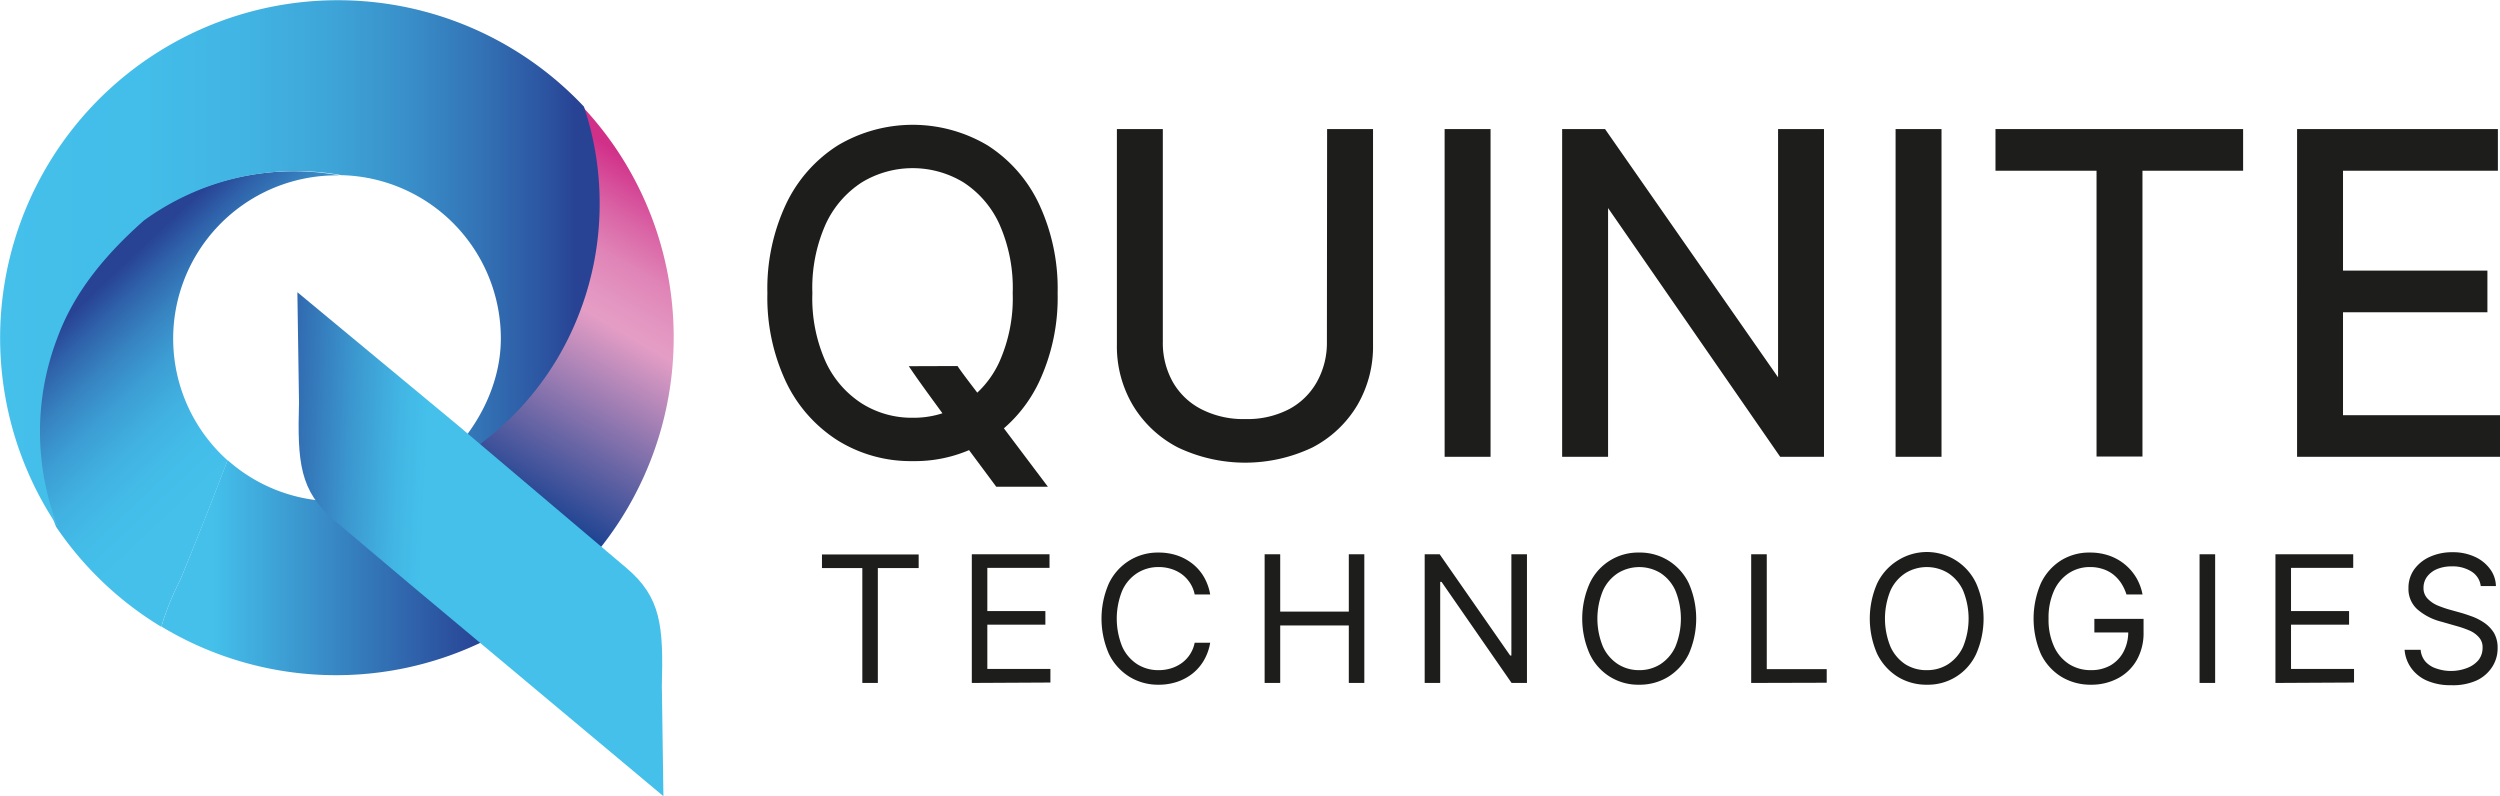
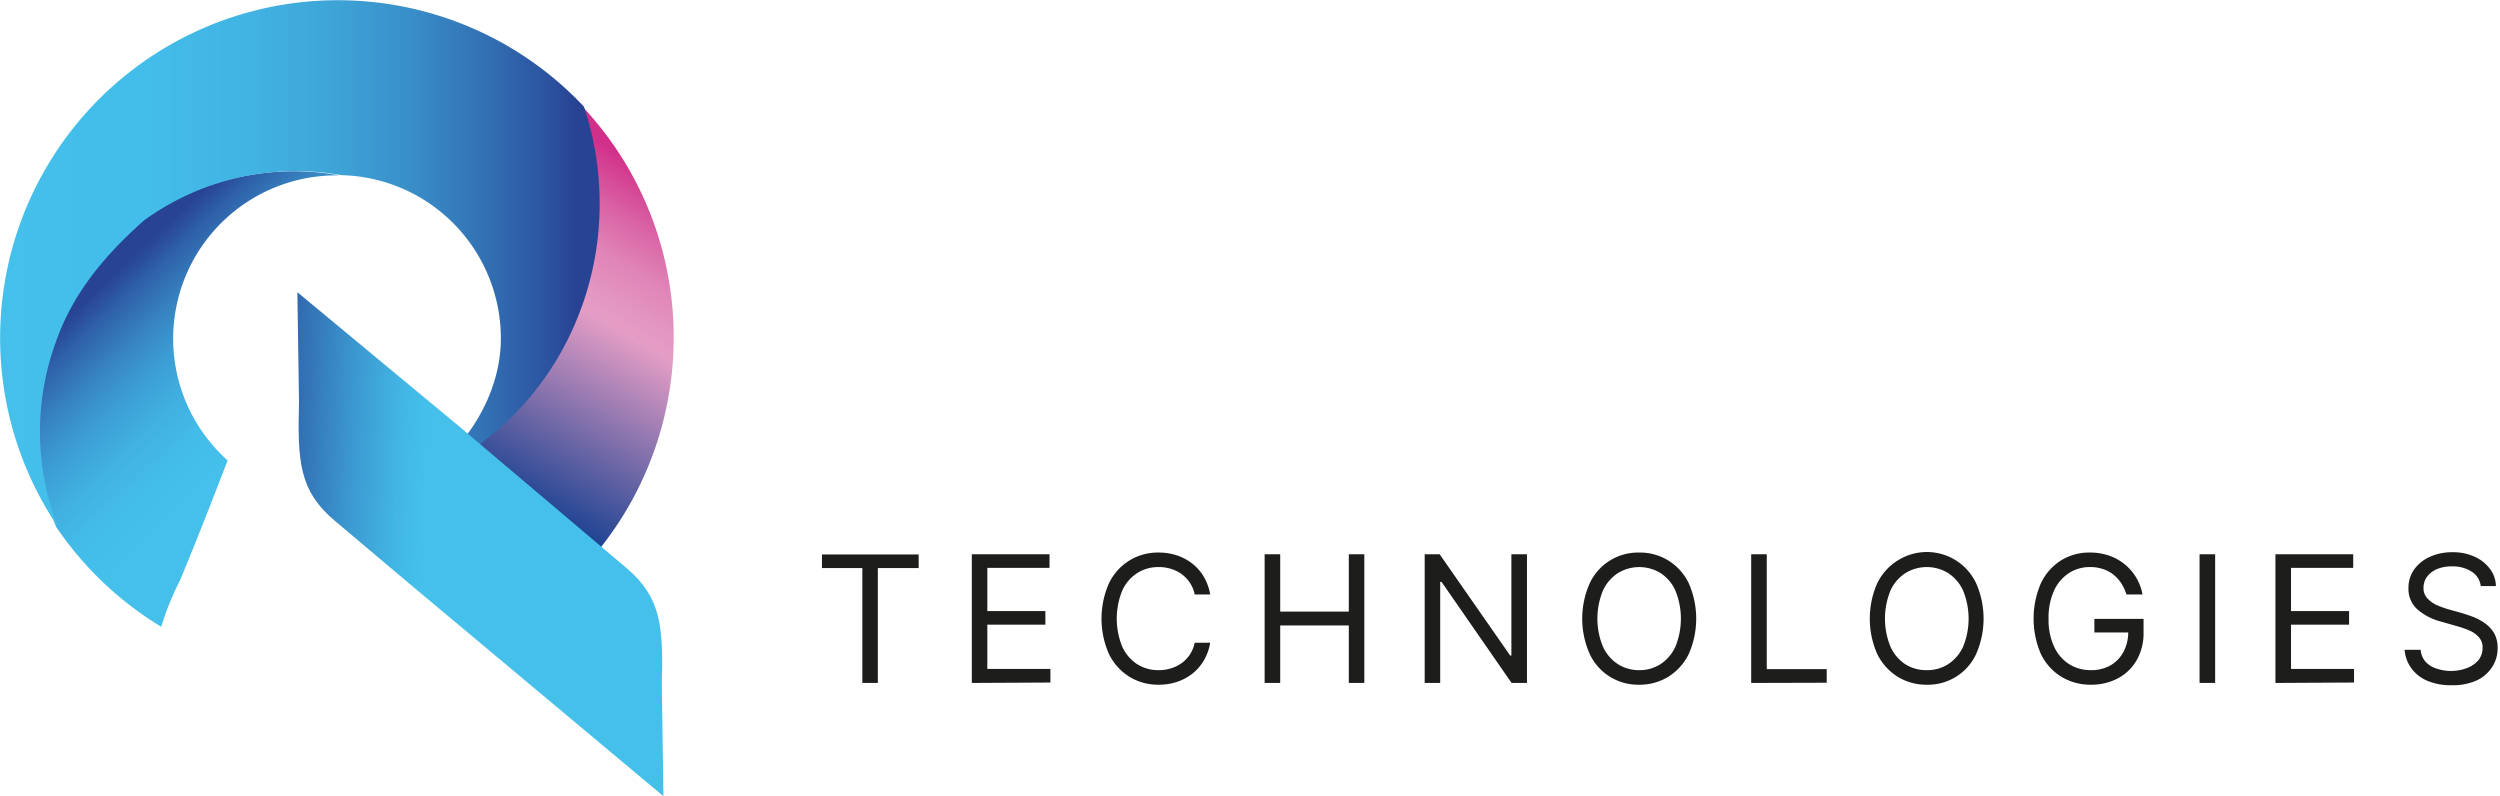
<svg xmlns="http://www.w3.org/2000/svg" viewBox="0 0 367.38 117.01">
  <defs>
    <linearGradient id="a" x1="41.97" y1="65.76" x2="14.21" y2="36.36" gradientUnits="userSpaceOnUse">
      <stop offset=".1" stop-color="#44c0eb" />
      <stop offset=".25" stop-color="#43bce8" />
      <stop offset=".39" stop-color="#41b1e1" />
      <stop offset=".53" stop-color="#3c9ed4" />
      <stop offset=".66" stop-color="#3784c1" />
      <stop offset=".79" stop-color="#2f62aa" />
      <stop offset=".89" stop-color="#284294" />
    </linearGradient>
    <linearGradient id="b" x1="23.7" y1="83.46" x2="71.01" y2="83.46" gradientUnits="userSpaceOnUse">
      <stop offset=".16" stop-color="#44c0eb" />
      <stop offset="1" stop-color="#284294" />
    </linearGradient>
    <linearGradient id="c" x1="61.91" y1="91.25" x2="102.59" y2="21.76" gradientUnits="userSpaceOnUse">
      <stop offset=".28" stop-color="#1d4392" />
      <stop offset=".41" stop-color="#6463a4" />
      <stop offset=".64" stop-color="#e49dc5" />
      <stop offset=".68" stop-color="#e396c1" />
      <stop offset=".75" stop-color="#e084b7" />
      <stop offset=".82" stop-color="#da65a6" />
      <stop offset=".9" stop-color="#d33b8f" />
      <stop offset=".92" stop-color="#d13089" />
    </linearGradient>
    <linearGradient id="d" y1="38.71" x2="88.12" y2="38.71" gradientUnits="userSpaceOnUse">
      <stop offset="0" stop-color="#44c0eb" />
      <stop offset=".24" stop-color="#43bde9" />
      <stop offset=".41" stop-color="#41b4e3" />
      <stop offset=".55" stop-color="#3ea5d8" />
      <stop offset=".68" stop-color="#398fc9" />
      <stop offset=".8" stop-color="#3373b6" />
      <stop offset=".92" stop-color="#2b519e" />
      <stop offset=".96" stop-color="#284294" />
    </linearGradient>
    <linearGradient id="e" x1="65.02" y1="79.72" x2="28.3" y2="78.02" gradientUnits="userSpaceOnUse">
      <stop offset=".04" stop-color="#44c0eb" />
      <stop offset=".08" stop-color="#44c0eb" />
      <stop offset=".19" stop-color="#42b6e4" />
      <stop offset=".37" stop-color="#3c9ad1" />
      <stop offset=".6" stop-color="#326eb3" />
      <stop offset=".81" stop-color="#284294" />
    </linearGradient>
  </defs>
  <g data-name="Layer 2">
    <g data-name="Layer 1">
      <path d="M73.33 49.74c0 8.59-5.48 16.69-12.27 20.92a23.91 23.91 0 0 1-11.69 3 24 24 0 0 1 0-47.94h.5a23.95 23.95 0 0 1 23.47 24Z" style="fill:none" />
      <path d="M33.45 67.66a24 24 0 0 1 15.91-41.89h.5q-.42-.09-.84-.15a38.05 38.05 0 0 0-28.14 6.78c-5.31 4.72-10 10.09-12.6 16.93-.08.23-.17.45-.25.67a38.49 38.49 0 0 0 .21 27.41 49.78 49.78 0 0 0 15.46 14.7 39.27 39.27 0 0 1 2.73-6.77c2.48-5.96 4.76-11.81 7.02-17.68Z" style="fill:url(#a)" />
-       <path d="M66.39 70.25a6.42 6.42 0 0 0-.52-2.07 43.2 43.2 0 0 1-4.82 2.49 23.91 23.91 0 0 1-11.69 3 24.18 24.18 0 0 1-3.09-.2 23.89 23.89 0 0 1-12.82-5.85c-2.26 5.87-4.54 11.72-7 17.68a39.27 39.27 0 0 0-2.73 6.77 49.64 49.64 0 0 0 46.9 2.38l.38-.15a89.8 89.8 0 0 1-4.61-24.05Z" style="fill:url(#b)" />
      <path d="M99 49.63a49.47 49.47 0 0 0-13.44-34 44.92 44.92 0 0 1-3.89 37c-.15.24-.3.48-.44.72A43 43 0 0 1 66.1 68l-.23.14a6.42 6.42 0 0 1 .52 2.07A89.8 89.8 0 0 0 71 94.3a49.63 49.63 0 0 0 28-44.67Z" style="fill:url(#c)" />
      <path d="M88.12 29.91a44.5 44.5 0 0 1-6.2 22.75c-.14.24-.29.48-.44.72A43 43 0 0 1 66.36 68a41.88 41.88 0 0 1-5 2.63c6.75-4.2 12.24-12.3 12.24-20.89a24 24 0 0 0-23.48-24q-.42-.09-.84-.15a38 38 0 0 0-28.13 6.81c-5.32 4.72-10 10.09-12.6 16.93-.09.23-.17.45-.25.67a38.49 38.49 0 0 0 .2 27.41 49.63 49.63 0 0 1 77.31-61.74 44.6 44.6 0 0 1 2.31 14.24Z" style="fill:url(#d)" />
      <path d="m97.49 117-.23-16.19c.23-8.77-.08-13-5.2-17.34l-24.81-21L43.7 42.94l.24 16.19c-.24 8.77.08 13 5.19 17.34l11 9.28Z" style="fill:url(#e)" />
-       <path d="M134.12 67.23a19.8 19.8 0 0 1-10.71-2.94 20.22 20.22 0 0 1-7.41-8.36 28.54 28.54 0 0 1-2.7-12.85 28.66 28.66 0 0 1 2.7-12.89 20.15 20.15 0 0 1 7.41-8.38 21 21 0 0 1 21.43 0 20.11 20.11 0 0 1 7.36 8.38 28.8 28.8 0 0 1 2.69 12.89 28.68 28.68 0 0 1-2.69 12.85 20.18 20.18 0 0 1-7.36 8.36 19.72 19.72 0 0 1-10.72 2.94Zm0-5.31a14.2 14.2 0 0 0 7.73-2.17 14.91 14.91 0 0 0 5.5-6.37 23.43 23.43 0 0 0 2-10.3 23.63 23.63 0 0 0-2-10.35 15 15 0 0 0-5.5-6.39 14.93 14.93 0 0 0-15.47 0 15.08 15.08 0 0 0-5.53 6.39 23.49 23.49 0 0 0-2 10.35 23.29 23.29 0 0 0 2 10.3 15 15 0 0 0 5.53 6.37 14.3 14.3 0 0 0 7.74 2.17Zm6.31-7.6c1.22 1.76 3.44 4.51 4.66 6.27L152.93 71h-6.26l-5.12-6.89c-2-2.92-5-6.85-7-9.77Zm55.12-34.82h5.69v31.17a16.51 16.51 0 0 1-2.24 8.61 16 16 0 0 1-6.37 6 22.45 22.45 0 0 1-19.3 0 16.09 16.09 0 0 1-6.4-6 16.43 16.43 0 0 1-2.27-8.61V19.5h5.69v30.72a12.24 12.24 0 0 0 1.51 6.13 10.65 10.65 0 0 0 4.37 4.22 14 14 0 0 0 6.77 1.54 13.77 13.77 0 0 0 6.73-1.54 10.67 10.67 0 0 0 4.27-4.22 12.25 12.25 0 0 0 1.52-6.13Zm22.96 0v47.1h-5.69V19.5Zm49 0v47.1h-5.63l-25.6-37h-.5v37h-5.69V19.5h5.5l25.79 37h.44v-37Zm17.27 0v47.1h-5.69V19.5Zm8.99 5.06V19.5h35.33v5.06h-14.79v42h-5.69v-42Zm44.32 42.04V19.5h28.45v5.06h-22.76V40.3H365v5.06h-21.22v16.18h23.07v5.06Z" style="stroke:#1d1d1b;stroke-miterlimit:10;stroke-width:1.06px;fill:#1d1d1b" />
      <path d="M120.79 83.48v-2H135v2h-6v16.88h-2.28V83.48Zm22.02 16.88V81.45h11.42v2h-9.14v6.35h8.53v2h-8.53v6.5h9.27v2Zm27.44.26a8 8 0 0 1-4.3-1.18 8.12 8.12 0 0 1-3-3.36 12.91 12.91 0 0 1 0-10.34 8 8 0 0 1 3-3.36 7.91 7.91 0 0 1 4.3-1.18 8.46 8.46 0 0 1 2.69.41 7.59 7.59 0 0 1 2.28 1.22 6.88 6.88 0 0 1 1.69 1.94 7.68 7.68 0 0 1 .93 2.59h-2.28a4.71 4.71 0 0 0-.71-1.73 5 5 0 0 0-1.21-1.27 5.39 5.39 0 0 0-1.58-.77 6 6 0 0 0-1.81-.26 5.77 5.77 0 0 0-3.11.87 5.94 5.94 0 0 0-2.21 2.56 10.91 10.91 0 0 0 0 8.3 6 6 0 0 0 2.21 2.56 5.76 5.76 0 0 0 3.11.86 6 6 0 0 0 1.81-.26 5.39 5.39 0 0 0 1.58-.77 4.83 4.83 0 0 0 1.92-3h2.28a7.66 7.66 0 0 1-.93 2.6 7 7 0 0 1-1.69 1.95 7.56 7.56 0 0 1-2.28 1.21 8.47 8.47 0 0 1-2.69.41Zm15.59-.26V81.45h2.29v8.43h10.08v-8.43h2.28v18.91h-2.28v-8.45h-10.08v8.45Zm38.55-18.91v18.91h-2.26l-10.29-14.85h-.2v14.85h-2.28V81.45h2.2l10.36 14.88h.18V81.45Zm16.49 19.17a7.83 7.83 0 0 1-7.28-4.54 12.81 12.81 0 0 1 0-10.34 7.83 7.83 0 0 1 7.28-4.54 7.89 7.89 0 0 1 4.3 1.18 8 8 0 0 1 3 3.36 12.91 12.91 0 0 1 0 10.34 8.17 8.17 0 0 1-3 3.36 8 8 0 0 1-4.3 1.18Zm0-2.14a5.72 5.72 0 0 0 3.1-.86 6.07 6.07 0 0 0 2.21-2.56 10.91 10.91 0 0 0 0-8.3A6 6 0 0 0 244 84.2a6 6 0 0 0-6.21 0 6 6 0 0 0-2.22 2.56 10.79 10.79 0 0 0 0 8.3 6.09 6.09 0 0 0 2.22 2.56 5.76 5.76 0 0 0 3.09.86Zm16.46 1.88V81.45h2.29v16.88h8.81v2Zm25.81.26a8 8 0 0 1-4.3-1.18 8.21 8.21 0 0 1-3-3.36 12.91 12.91 0 0 1 0-10.34 8.08 8.08 0 0 1 3-3.36 8 8 0 0 1 11.56 3.36 12.91 12.91 0 0 1 0 10.34 7.78 7.78 0 0 1-7.26 4.54Zm0-2.14a5.73 5.73 0 0 0 3.11-.86 6.13 6.13 0 0 0 2.21-2.56 10.91 10.91 0 0 0 0-8.3 6.07 6.07 0 0 0-2.21-2.56 6 6 0 0 0-6.22 0 6 6 0 0 0-2.22 2.56 10.91 10.91 0 0 0 0 8.3 6.09 6.09 0 0 0 2.18 2.56 5.76 5.76 0 0 0 3.15.86Zm24.16 2.14a8.26 8.26 0 0 1-4.41-1.18 8 8 0 0 1-3-3.36 13.14 13.14 0 0 1 0-10.34 8 8 0 0 1 2.93-3.36 7.81 7.81 0 0 1 4.29-1.18 8.41 8.41 0 0 1 2.79.44 7.48 7.48 0 0 1 4 3.22 7.61 7.61 0 0 1 .94 2.5h-2.36a6.84 6.84 0 0 0-.79-1.68 5.46 5.46 0 0 0-1.17-1.27 5 5 0 0 0-1.54-.8 5.89 5.89 0 0 0-1.88-.28 5.59 5.59 0 0 0-3.05.87 6.05 6.05 0 0 0-2.2 2.56 9.61 9.61 0 0 0-.82 4.16 9.4 9.4 0 0 0 .83 4.14 6 6 0 0 0 2.23 2.56 5.91 5.91 0 0 0 3.16.86 5.74 5.74 0 0 0 2.86-.69 5 5 0 0 0 1.93-2 6.23 6.23 0 0 0 .7-3l.71.15h-5.69v-2H315v2a8 8 0 0 1-1 4.06 6.91 6.91 0 0 1-2.73 2.66 8.3 8.3 0 0 1-3.96.96Zm18.21-19.17v18.91h-2.29V81.45Zm8.86 18.91V81.45h11.43v2h-9.14v6.35h8.53v2h-8.53v6.5h9.26v2Zm25.82.33a8.59 8.59 0 0 1-3.51-.65 5.58 5.58 0 0 1-2.33-1.83 5.27 5.27 0 0 1-1-2.72h2.36a3 3 0 0 0 .73 1.76 3.66 3.66 0 0 0 1.61 1 6.59 6.59 0 0 0 4.46-.08 4 4 0 0 0 1.7-1.17 2.89 2.89 0 0 0 .6-1.82 2.15 2.15 0 0 0-.53-1.52 3.85 3.85 0 0 0-1.39-1 14.44 14.44 0 0 0-1.86-.65l-2.31-.66a8.56 8.56 0 0 1-3.51-1.82 4 4 0 0 1-1.29-3.1 4.64 4.64 0 0 1 .86-2.78 5.69 5.69 0 0 1 2.32-1.84 7.89 7.89 0 0 1 3.27-.66 7.64 7.64 0 0 1 3.25.65 5.69 5.69 0 0 1 2.26 1.78 4.35 4.35 0 0 1 .89 2.54h-2.23a2.91 2.91 0 0 0-1.34-2.12 5.14 5.14 0 0 0-2.9-.77 5.52 5.52 0 0 0-2.19.4 3.55 3.55 0 0 0-1.46 1.12 2.72 2.72 0 0 0-.52 1.62 2.19 2.19 0 0 0 .62 1.62 4.5 4.5 0 0 0 1.48 1c.57.23 1.09.41 1.56.55l1.9.53c.49.14 1 .32 1.65.55a8.4 8.4 0 0 1 1.75.92 5 5 0 0 1 1.39 1.46 4.36 4.36 0 0 1 .54 2.25 5 5 0 0 1-.8 2.76 5.44 5.44 0 0 1-2.32 2 8.46 8.46 0 0 1-3.71.68Z" style="fill:#1d1d1b" />
    </g>
  </g>
</svg>